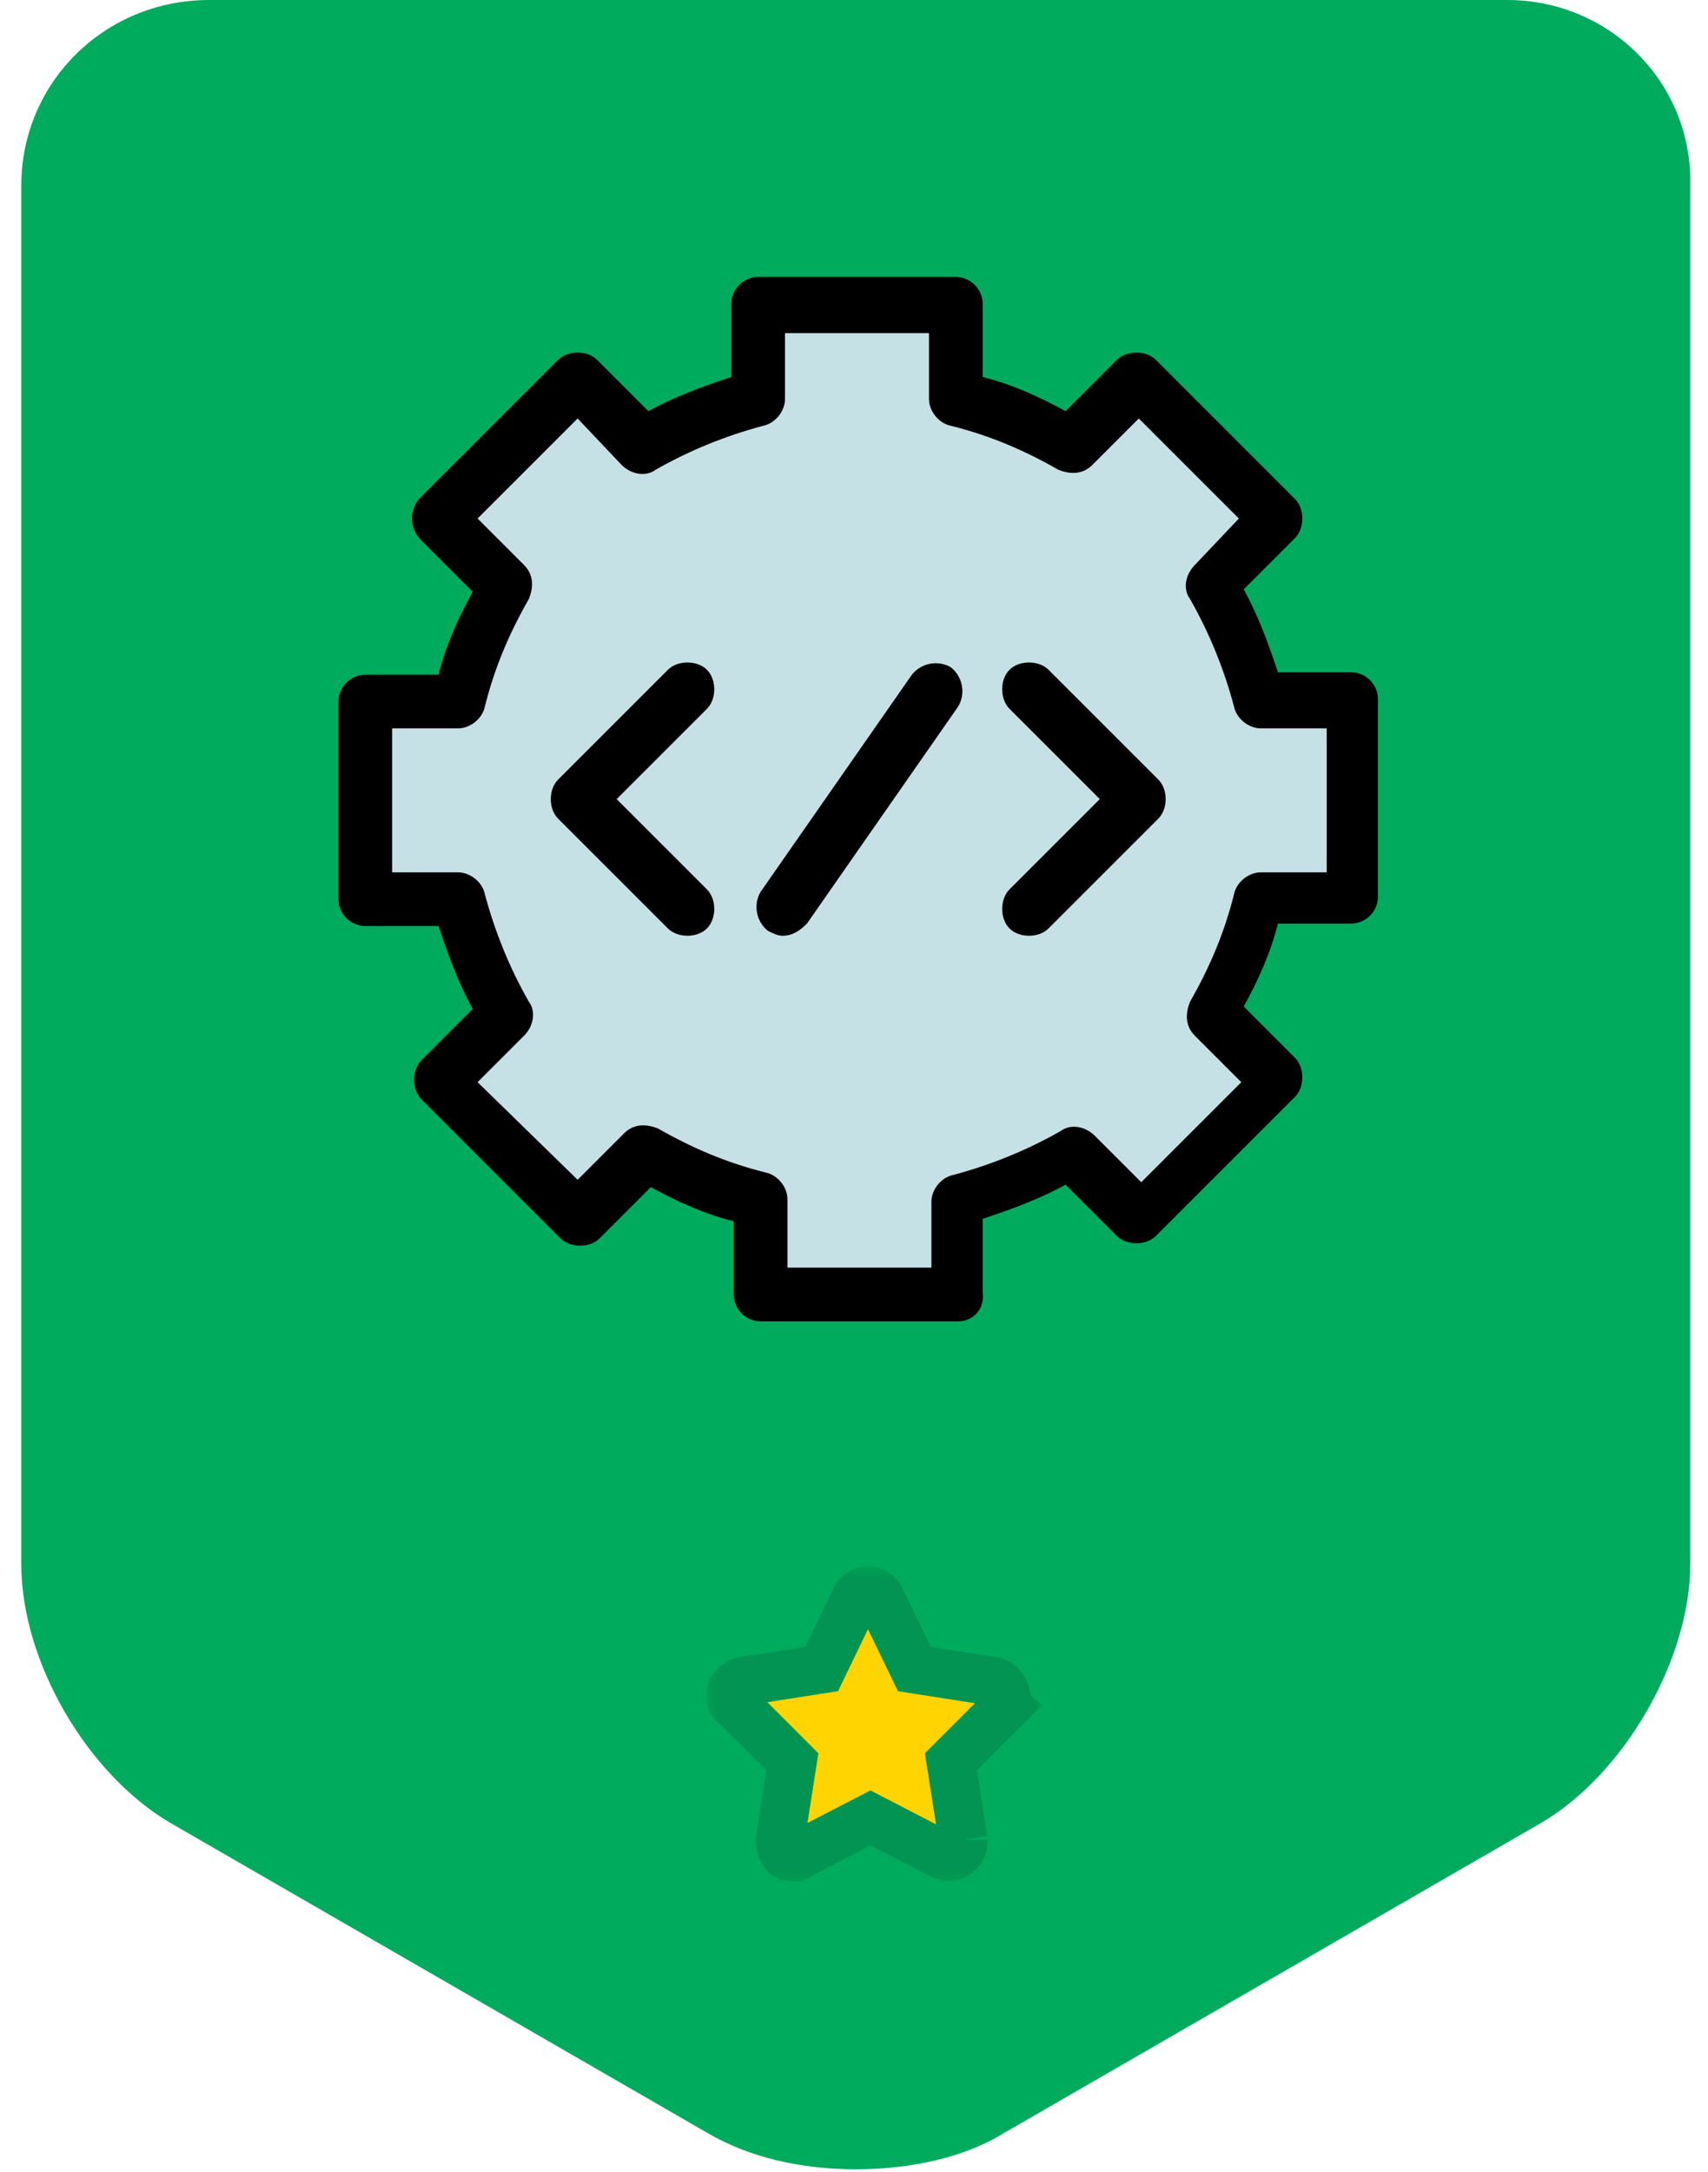
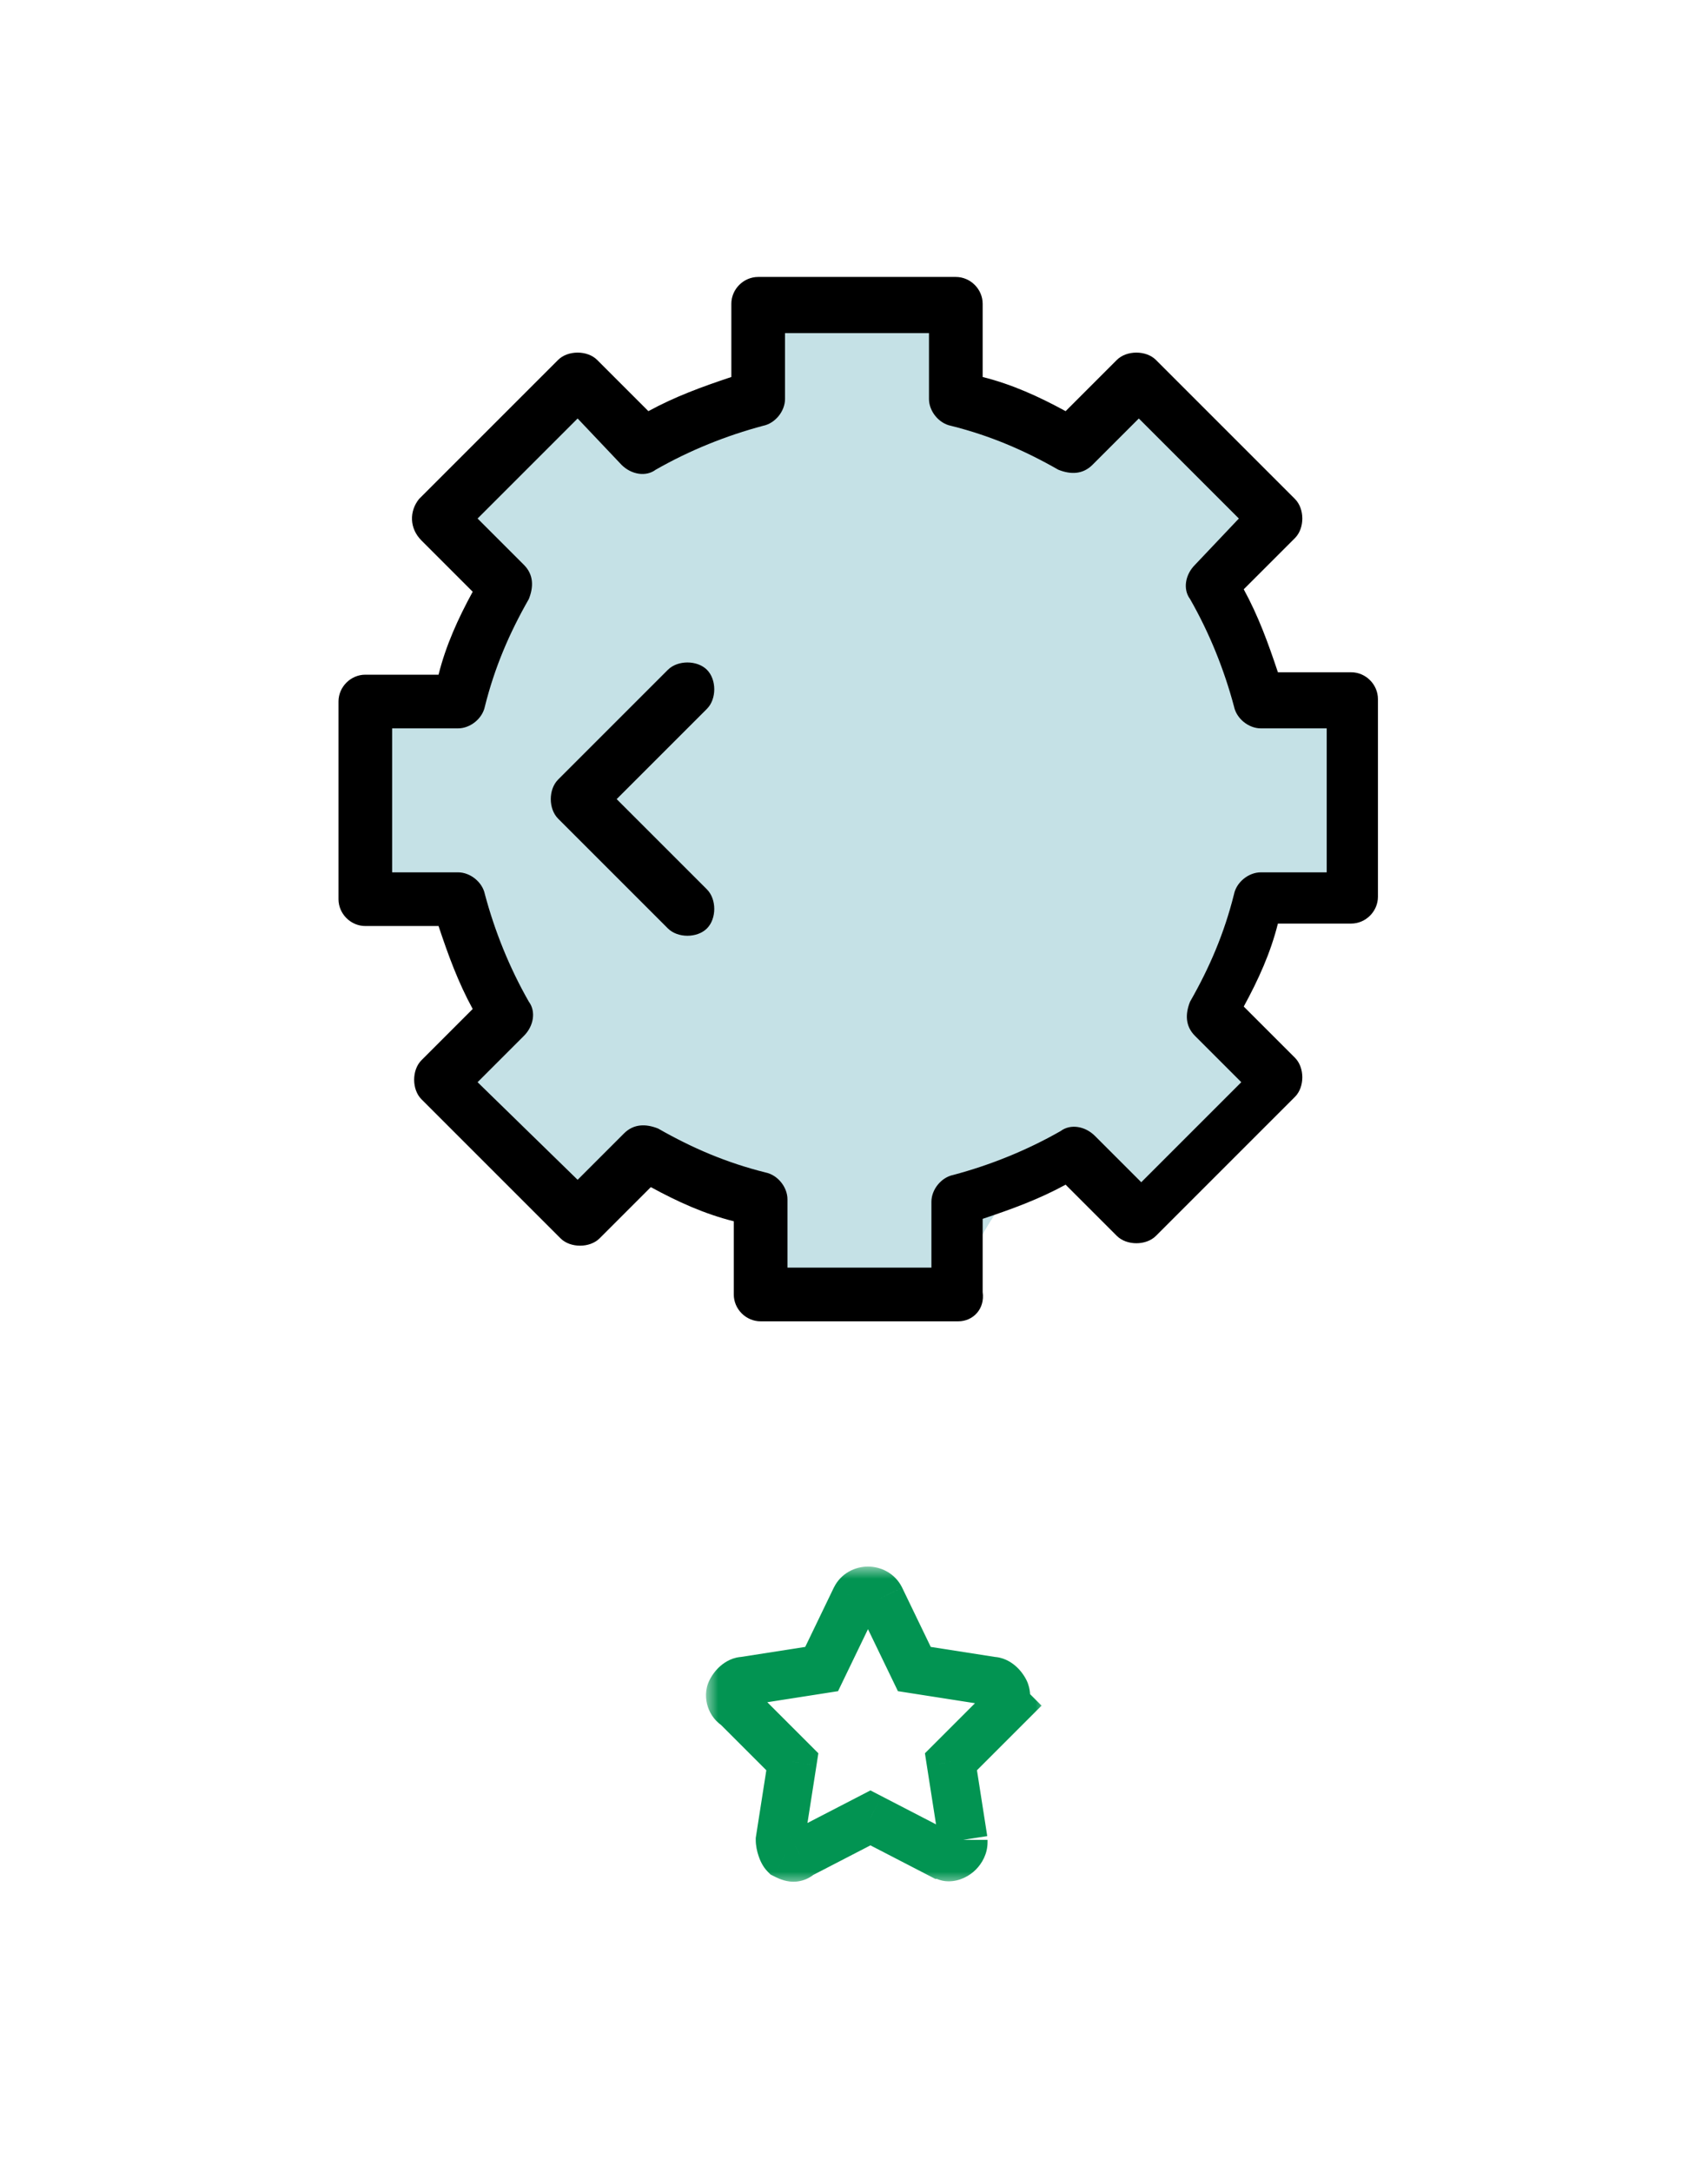
<svg xmlns="http://www.w3.org/2000/svg" width="70" height="89" viewBox="0 0 70 89" fill="none">
-   <path d="M61.773 0H8.573C4.273 0 0.873 3.4 0.873 7.6V64.1C0.873 68.1 3.573 72.7 6.973 74.7L28.973 87.4C30.673 88.4 32.773 88.9 35.073 88.9C37.373 88.9 39.573 88.4 41.173 87.4L63.173 74.7C66.573 72.7 69.273 68 69.273 64.1V7.6C69.373 3.4 65.973 0 61.773 0Z" fill="#00AB5E" />
  <mask id="path-2-outside-1_1893_11745" maskUnits="userSpaceOnUse" x="28.934" y="64.2" width="14" height="13" fill="black">
    <rect fill="white" x="28.934" y="64.2" width="14" height="13" />
    <path d="M41.173 69.3C41.073 69.1 40.873 68.9 40.673 68.9L37.473 68.4L36.073 65.5C35.973 65.3 35.773 65.2 35.573 65.2C35.373 65.2 35.173 65.3 35.073 65.5L33.673 68.4L30.473 68.9C30.273 68.9 30.073 69.1 29.973 69.3C29.873 69.5 29.973 69.8 30.173 69.9L32.473 72.2L31.973 75.4C31.973 75.6 32.073 75.9 32.173 76C32.373 76.1 32.573 76.2 32.773 76L35.673 74.5L38.573 76C38.673 76 38.773 76.1 38.873 76.1C39.173 76.1 39.473 75.8 39.473 75.5C39.473 75.4 39.473 75.4 39.473 75.4L38.973 72.2L41.273 69.9C41.173 69.8 41.273 69.5 41.173 69.3Z" />
  </mask>
-   <path d="M41.173 69.3C41.073 69.1 40.873 68.9 40.673 68.9L37.473 68.4L36.073 65.5C35.973 65.3 35.773 65.2 35.573 65.2C35.373 65.2 35.173 65.3 35.073 65.5L33.673 68.4L30.473 68.9C30.273 68.9 30.073 69.1 29.973 69.3C29.873 69.5 29.973 69.8 30.173 69.9L32.473 72.2L31.973 75.4C31.973 75.6 32.073 75.9 32.173 76C32.373 76.1 32.573 76.2 32.773 76L35.673 74.5L38.573 76C38.673 76 38.773 76.1 38.873 76.1C39.173 76.1 39.473 75.8 39.473 75.5C39.473 75.4 39.473 75.4 39.473 75.4L38.973 72.2L41.273 69.9C41.173 69.8 41.273 69.5 41.173 69.3Z" fill="#FFD400" />
  <path d="M40.673 68.9L40.519 69.888L40.595 69.9H40.673V68.9ZM37.473 68.4L36.572 68.835L36.8 69.307L37.319 69.388L37.473 68.4ZM36.073 65.5L36.974 65.065L36.968 65.053L36.073 65.5ZM35.073 65.5L34.179 65.053L34.172 65.065L35.073 65.5ZM33.673 68.4L33.827 69.388L34.346 69.307L34.574 68.835L33.673 68.4ZM30.473 68.9V69.9H30.551L30.627 69.888L30.473 68.9ZM30.173 69.9L30.88 69.193L30.765 69.078L30.62 69.006L30.173 69.9ZM32.473 72.2L33.461 72.355L33.539 71.852L33.18 71.493L32.473 72.2ZM31.973 75.4L30.985 75.246L30.973 75.323V75.4H31.973ZM32.173 76L31.466 76.707L31.581 76.822L31.726 76.895L32.173 76ZM32.773 76L32.314 75.112L32.176 75.183L32.066 75.293L32.773 76ZM35.673 74.5L36.133 73.612L35.673 73.374L35.214 73.612L35.673 74.5ZM38.573 76L38.114 76.888L38.33 77H38.573V76ZM39.473 75.4L38.485 75.555L40.473 75.4H39.473ZM38.973 72.2L38.266 71.493L37.907 71.852L37.985 72.355L38.973 72.2ZM41.273 69.9L41.98 70.607L42.687 69.9L41.98 69.193L41.273 69.9ZM42.068 68.853C41.963 68.645 41.809 68.435 41.611 68.266C41.425 68.106 41.102 67.9 40.673 67.9V69.9C40.555 69.9 40.465 69.871 40.41 69.846C40.356 69.822 40.323 69.796 40.31 69.784C40.287 69.765 40.283 69.756 40.279 69.747L42.068 68.853ZM40.827 67.912L37.627 67.412L37.319 69.388L40.519 69.888L40.827 67.912ZM38.374 67.966L36.974 65.066L35.172 65.935L36.572 68.835L38.374 67.966ZM36.968 65.053C36.675 64.467 36.096 64.2 35.573 64.2V66.2C35.45 66.2 35.272 66.133 35.179 65.947L36.968 65.053ZM35.573 64.2C35.05 64.2 34.471 64.467 34.179 65.053L35.968 65.947C35.875 66.133 35.696 66.2 35.573 66.2V64.2ZM34.172 65.065L32.773 67.966L34.574 68.835L35.974 65.935L34.172 65.065ZM33.519 67.412L30.319 67.912L30.627 69.888L33.827 69.388L33.519 67.412ZM30.473 67.9C30.044 67.9 29.721 68.106 29.535 68.266C29.337 68.435 29.183 68.645 29.079 68.853L30.867 69.747C30.863 69.756 30.859 69.765 30.836 69.784C30.823 69.796 30.791 69.822 30.736 69.846C30.681 69.871 30.591 69.9 30.473 69.9V67.9ZM29.079 68.853C28.883 69.244 28.912 69.653 29.012 69.954C29.112 70.255 29.335 70.599 29.726 70.795L30.62 69.006C30.811 69.101 30.884 69.246 30.909 69.322C30.934 69.397 30.963 69.556 30.867 69.747L29.079 68.853ZM29.466 70.607L31.766 72.907L33.18 71.493L30.88 69.193L29.466 70.607ZM31.485 72.046L30.985 75.246L32.961 75.555L33.461 72.355L31.485 72.046ZM30.973 75.4C30.973 75.64 31.027 75.876 31.087 76.054C31.135 76.199 31.244 76.486 31.466 76.707L32.88 75.293C32.924 75.337 32.951 75.374 32.964 75.393C32.978 75.414 32.985 75.428 32.988 75.433C32.993 75.442 32.99 75.438 32.984 75.421C32.979 75.406 32.975 75.39 32.973 75.378C32.97 75.364 32.973 75.372 32.973 75.4H30.973ZM31.726 76.895C31.786 76.925 32.046 77.067 32.349 77.105C32.756 77.156 33.163 77.025 33.48 76.707L32.066 75.293C32.106 75.253 32.183 75.192 32.298 75.153C32.414 75.113 32.521 75.111 32.597 75.12C32.665 75.129 32.705 75.146 32.699 75.144C32.692 75.141 32.677 75.134 32.62 75.106L31.726 76.895ZM33.233 76.888L36.133 75.388L35.214 73.612L32.314 75.112L33.233 76.888ZM35.214 75.388L38.114 76.888L39.032 75.112L36.133 73.612L35.214 75.388ZM38.573 77C38.434 77 38.334 76.966 38.297 76.952C38.264 76.94 38.241 76.927 38.276 76.945C38.291 76.952 38.364 76.99 38.447 77.021C38.534 77.054 38.684 77.1 38.873 77.1V75.1C39.012 75.1 39.112 75.134 39.149 75.148C39.182 75.161 39.205 75.173 39.17 75.156C39.155 75.148 39.082 75.111 38.999 75.079C38.912 75.047 38.762 75 38.573 75V77ZM38.873 77.1C39.348 77.1 39.74 76.873 39.993 76.62C40.245 76.367 40.473 75.975 40.473 75.5H38.473C38.473 75.325 38.551 75.233 38.578 75.206C38.606 75.178 38.698 75.1 38.873 75.1V77.1ZM40.473 75.5C40.473 75.5 40.473 75.5 40.473 75.5C40.473 75.499 40.473 75.499 40.473 75.499C40.473 75.499 40.473 75.499 40.473 75.499C40.473 75.498 40.473 75.498 40.473 75.498C40.473 75.498 40.473 75.498 40.473 75.497C40.473 75.497 40.473 75.497 40.473 75.497C40.473 75.496 40.473 75.496 40.473 75.496C40.473 75.496 40.473 75.496 40.473 75.496C40.473 75.495 40.473 75.495 40.473 75.495C40.473 75.495 40.473 75.495 40.473 75.495C40.473 75.494 40.473 75.494 40.473 75.494C40.473 75.494 40.473 75.493 40.473 75.493C40.473 75.493 40.473 75.493 40.473 75.493C40.473 75.493 40.473 75.492 40.473 75.492C40.473 75.492 40.473 75.492 40.473 75.492C40.473 75.492 40.473 75.491 40.473 75.491C40.473 75.491 40.473 75.491 40.473 75.491C40.473 75.49 40.473 75.49 40.473 75.49C40.473 75.49 40.473 75.49 40.473 75.49C40.473 75.489 40.473 75.489 40.473 75.489C40.473 75.489 40.473 75.489 40.473 75.488C40.473 75.488 40.473 75.488 40.473 75.488C40.473 75.488 40.473 75.487 40.473 75.487C40.473 75.487 40.473 75.487 40.473 75.487C40.473 75.487 40.473 75.486 40.473 75.486C40.473 75.486 40.473 75.486 40.473 75.486C40.473 75.486 40.473 75.485 40.473 75.485C40.473 75.485 40.473 75.485 40.473 75.485C40.473 75.484 40.473 75.484 40.473 75.484C40.473 75.484 40.473 75.484 40.473 75.484C40.473 75.484 40.473 75.483 40.473 75.483C40.473 75.483 40.473 75.483 40.473 75.483C40.473 75.482 40.473 75.482 40.473 75.482C40.473 75.482 40.473 75.482 40.473 75.482C40.473 75.481 40.473 75.481 40.473 75.481C40.473 75.481 40.473 75.481 40.473 75.481C40.473 75.48 40.473 75.48 40.473 75.48C40.473 75.48 40.473 75.48 40.473 75.48C40.473 75.479 40.473 75.479 40.473 75.479C40.473 75.479 40.473 75.479 40.473 75.478C40.473 75.478 40.473 75.478 40.473 75.478C40.473 75.478 40.473 75.478 40.473 75.478C40.473 75.477 40.473 75.477 40.473 75.477C40.473 75.477 40.473 75.477 40.473 75.477C40.473 75.476 40.473 75.476 40.473 75.476C40.473 75.476 40.473 75.476 40.473 75.476C40.473 75.475 40.473 75.475 40.473 75.475C40.473 75.475 40.473 75.475 40.473 75.475C40.473 75.475 40.473 75.474 40.473 75.474C40.473 75.474 40.473 75.474 40.473 75.474C40.473 75.474 40.473 75.473 40.473 75.473C40.473 75.473 40.473 75.473 40.473 75.473C40.473 75.473 40.473 75.472 40.473 75.472C40.473 75.472 40.473 75.472 40.473 75.472C40.473 75.472 40.473 75.472 40.473 75.471C40.473 75.471 40.473 75.471 40.473 75.471C40.473 75.471 40.473 75.471 40.473 75.47C40.473 75.47 40.473 75.47 40.473 75.47C40.473 75.47 40.473 75.47 40.473 75.469C40.473 75.469 40.473 75.469 40.473 75.469C40.473 75.469 40.473 75.469 40.473 75.469C40.473 75.468 40.473 75.468 40.473 75.468C40.473 75.468 40.473 75.468 40.473 75.468C40.473 75.468 40.473 75.467 40.473 75.467C40.473 75.467 40.473 75.467 40.473 75.467C40.473 75.467 40.473 75.466 40.473 75.466C40.473 75.466 40.473 75.466 40.473 75.466C40.473 75.466 40.473 75.466 40.473 75.465C40.473 75.465 40.473 75.465 40.473 75.465C40.473 75.465 40.473 75.465 40.473 75.465C40.473 75.464 40.473 75.464 40.473 75.464C40.473 75.464 40.473 75.464 40.473 75.464C40.473 75.463 40.473 75.463 40.473 75.463C40.473 75.463 40.473 75.463 40.473 75.463C40.473 75.463 40.473 75.463 40.473 75.462C40.473 75.462 40.473 75.462 40.473 75.462C40.473 75.462 40.473 75.462 40.473 75.462C40.473 75.461 40.473 75.461 40.473 75.461C40.473 75.461 40.473 75.461 40.473 75.461C40.473 75.46 40.473 75.46 40.473 75.46C40.473 75.46 40.473 75.46 40.473 75.46C40.473 75.46 40.473 75.46 40.473 75.459C40.473 75.459 40.473 75.459 40.473 75.459C40.473 75.459 40.473 75.459 40.473 75.459C40.473 75.459 40.473 75.458 40.473 75.458C40.473 75.458 40.473 75.458 40.473 75.458C40.473 75.458 40.473 75.457 40.473 75.457C40.473 75.457 40.473 75.457 40.473 75.457C40.473 75.457 40.473 75.457 40.473 75.457C40.473 75.457 40.473 75.456 40.473 75.456C40.473 75.456 40.473 75.456 40.473 75.456C40.473 75.456 40.473 75.456 40.473 75.455C40.473 75.455 40.473 75.455 40.473 75.455C40.473 75.455 40.473 75.455 40.473 75.455C40.473 75.454 40.473 75.454 40.473 75.454C40.473 75.454 40.473 75.454 40.473 75.454C40.473 75.454 40.473 75.454 40.473 75.454C40.473 75.453 40.473 75.453 40.473 75.453C40.473 75.453 40.473 75.453 40.473 75.453C40.473 75.453 40.473 75.452 40.473 75.452C40.473 75.452 40.473 75.452 40.473 75.452C40.473 75.452 40.473 75.452 40.473 75.451C40.473 75.451 40.473 75.451 40.473 75.451C40.473 75.451 40.473 75.451 40.473 75.451C40.473 75.451 40.473 75.451 40.473 75.45C40.473 75.45 40.473 75.45 40.473 75.45C40.473 75.45 40.473 75.45 40.473 75.45C40.473 75.45 40.473 75.449 40.473 75.449C40.473 75.449 40.473 75.449 40.473 75.449C40.473 75.449 40.473 75.449 40.473 75.449C40.473 75.448 40.473 75.448 40.473 75.448C40.473 75.448 40.473 75.448 40.473 75.448C40.473 75.448 40.473 75.448 40.473 75.448C40.473 75.447 40.473 75.447 40.473 75.447C40.473 75.447 40.473 75.447 40.473 75.447C40.473 75.447 40.473 75.447 40.473 75.447C40.473 75.446 40.473 75.446 40.473 75.446C40.473 75.446 40.473 75.446 40.473 75.446C40.473 75.446 40.473 75.445 40.473 75.445C40.473 75.445 40.473 75.445 40.473 75.445C40.473 75.445 40.473 75.445 40.473 75.445C40.473 75.445 40.473 75.445 40.473 75.444C40.473 75.444 40.473 75.444 40.473 75.444C40.473 75.444 40.473 75.444 40.473 75.444C40.473 75.444 40.473 75.444 40.473 75.443C40.473 75.443 40.473 75.443 40.473 75.443C40.473 75.443 40.473 75.443 40.473 75.443C40.473 75.443 40.473 75.442 40.473 75.442C40.473 75.442 40.473 75.442 40.473 75.442C40.473 75.442 40.473 75.442 40.473 75.442C40.473 75.442 40.473 75.442 40.473 75.441C40.473 75.441 40.473 75.441 40.473 75.441C40.473 75.441 40.473 75.441 40.473 75.441C40.473 75.441 40.473 75.441 40.473 75.44C40.473 75.44 40.473 75.44 40.473 75.44C40.473 75.44 40.473 75.44 40.473 75.44C40.473 75.44 40.473 75.44 40.473 75.439C40.473 75.439 40.473 75.439 40.473 75.439C40.473 75.439 40.473 75.439 40.473 75.439C40.473 75.439 40.473 75.439 40.473 75.439C40.473 75.438 40.473 75.438 40.473 75.438C40.473 75.438 40.473 75.438 40.473 75.438C40.473 75.438 40.473 75.438 40.473 75.438C40.473 75.438 40.473 75.437 40.473 75.437C40.473 75.437 40.473 75.437 40.473 75.437C40.473 75.437 40.473 75.437 40.473 75.437C40.473 75.437 40.473 75.436 40.473 75.436C40.473 75.436 40.473 75.436 40.473 75.436C40.473 75.436 40.473 75.436 40.473 75.436C40.473 75.436 40.473 75.436 40.473 75.436C40.473 75.435 40.473 75.435 40.473 75.435C40.473 75.435 40.473 75.435 40.473 75.435C40.473 75.435 40.473 75.435 40.473 75.435C40.473 75.435 40.473 75.434 40.473 75.434C40.473 75.434 40.473 75.434 40.473 75.434C40.473 75.434 40.473 75.434 40.473 75.434C40.473 75.434 40.473 75.434 40.473 75.433C40.473 75.433 40.473 75.433 40.473 75.433C40.473 75.433 40.473 75.433 40.473 75.433C40.473 75.433 40.473 75.433 40.473 75.433C40.473 75.433 40.473 75.433 40.473 75.432C40.473 75.432 40.473 75.432 40.473 75.432C40.473 75.432 40.473 75.432 40.473 75.432C40.473 75.432 40.473 75.432 40.473 75.432C40.473 75.431 40.473 75.431 40.473 75.431C40.473 75.431 40.473 75.431 40.473 75.431C40.473 75.431 40.473 75.431 40.473 75.431C40.473 75.431 40.473 75.431 40.473 75.43C40.473 75.43 40.473 75.43 40.473 75.43C40.473 75.43 40.473 75.43 40.473 75.43C40.473 75.43 40.473 75.43 40.473 75.43C40.473 75.43 40.473 75.43 40.473 75.43C40.473 75.429 40.473 75.429 40.473 75.429C40.473 75.429 40.473 75.429 40.473 75.429C40.473 75.429 40.473 75.429 40.473 75.429C40.473 75.429 40.473 75.428 40.473 75.428C40.473 75.428 40.473 75.428 40.473 75.428C40.473 75.428 40.473 75.428 40.473 75.428C40.473 75.428 40.473 75.428 40.473 75.428C40.473 75.428 40.473 75.427 40.473 75.427C40.473 75.427 40.473 75.427 40.473 75.427C40.473 75.427 40.473 75.427 40.473 75.427C40.473 75.427 40.473 75.427 40.473 75.427C40.473 75.427 40.473 75.427 40.473 75.427C40.473 75.426 40.473 75.426 40.473 75.426C40.473 75.426 40.473 75.426 40.473 75.426C40.473 75.426 40.473 75.426 40.473 75.426C40.473 75.426 40.473 75.426 40.473 75.425C40.473 75.425 40.473 75.425 40.473 75.425C40.473 75.425 40.473 75.425 40.473 75.425C40.473 75.425 40.473 75.425 40.473 75.425C40.473 75.425 40.473 75.425 40.473 75.425C40.473 75.424 40.473 75.424 40.473 75.424C40.473 75.424 40.473 75.424 40.473 75.424C40.473 75.424 40.473 75.424 40.473 75.424C40.473 75.424 40.473 75.424 40.473 75.424C40.473 75.424 40.473 75.424 40.473 75.424C40.473 75.423 40.473 75.423 40.473 75.423C40.473 75.423 40.473 75.423 40.473 75.423C40.473 75.423 40.473 75.423 40.473 75.423C40.473 75.423 40.473 75.423 40.473 75.423C40.473 75.422 40.473 75.422 40.473 75.422C40.473 75.422 40.473 75.422 40.473 75.422C40.473 75.422 40.473 75.422 40.473 75.422C40.473 75.422 40.473 75.422 40.473 75.422C40.473 75.422 40.473 75.422 40.473 75.421C40.473 75.421 40.473 75.421 40.473 75.421C40.473 75.421 40.473 75.421 40.473 75.421C40.473 75.421 40.473 75.421 40.473 75.421C40.473 75.421 40.473 75.421 40.473 75.421C40.473 75.421 40.473 75.421 40.473 75.421C40.473 75.421 40.473 75.42 40.473 75.42C40.473 75.42 40.473 75.42 40.473 75.42C40.473 75.42 40.473 75.42 40.473 75.42C40.473 75.42 40.473 75.42 40.473 75.42C40.473 75.42 40.473 75.42 40.473 75.419C40.473 75.419 40.473 75.419 40.473 75.419C40.473 75.419 40.473 75.419 40.473 75.419C40.473 75.419 40.473 75.419 40.473 75.419C40.473 75.419 40.473 75.419 40.473 75.419C40.473 75.419 40.473 75.419 40.473 75.419C40.473 75.418 40.473 75.418 40.473 75.418C40.473 75.418 40.473 75.418 40.473 75.418C40.473 75.418 40.473 75.418 40.473 75.418C40.473 75.418 40.473 75.418 40.473 75.418C40.473 75.418 40.473 75.418 40.473 75.418C40.473 75.418 40.473 75.418 40.473 75.417C40.473 75.417 40.473 75.417 40.473 75.417C40.473 75.417 40.473 75.417 40.473 75.417C40.473 75.417 40.473 75.417 40.473 75.417C40.473 75.417 40.473 75.417 40.473 75.417C40.473 75.417 40.473 75.417 40.473 75.417C40.473 75.416 40.473 75.416 40.473 75.416C40.473 75.416 40.473 75.416 40.473 75.416C40.473 75.416 40.473 75.416 40.473 75.416C40.473 75.416 40.473 75.416 40.473 75.416C40.473 75.416 40.473 75.416 40.473 75.416C40.473 75.416 40.473 75.416 40.473 75.415C40.473 75.415 40.473 75.415 40.473 75.415C40.473 75.415 40.473 75.415 40.473 75.415C40.473 75.415 40.473 75.415 40.473 75.415C40.473 75.415 40.473 75.415 40.473 75.415C40.473 75.415 40.473 75.415 40.473 75.415C40.473 75.415 40.473 75.415 40.473 75.415C40.473 75.415 40.473 75.414 40.473 75.414C40.473 75.414 40.473 75.414 40.473 75.414C40.473 75.414 40.473 75.414 40.473 75.414C40.473 75.414 40.473 75.414 40.473 75.414C40.473 75.414 40.473 75.414 40.473 75.414C40.473 75.414 40.473 75.414 40.473 75.414C40.473 75.413 40.473 75.413 40.473 75.413C40.473 75.413 40.473 75.413 40.473 75.413C40.473 75.413 40.473 75.413 40.473 75.413C40.473 75.413 40.473 75.413 40.473 75.413C40.473 75.413 40.473 75.413 40.473 75.413C40.473 75.413 40.473 75.413 40.473 75.413C40.473 75.413 40.473 75.413 40.473 75.413C40.473 75.412 40.473 75.412 40.473 75.412C40.473 75.412 40.473 75.412 40.473 75.412C40.473 75.412 40.473 75.412 40.473 75.412C40.473 75.412 40.473 75.412 40.473 75.412C40.473 75.412 40.473 75.412 40.473 75.412C40.473 75.412 40.473 75.412 40.473 75.412C40.473 75.412 40.473 75.412 40.473 75.412C40.473 75.412 40.473 75.412 40.473 75.411C40.473 75.411 40.473 75.411 40.473 75.411C40.473 75.411 40.473 75.411 40.473 75.411C40.473 75.411 40.473 75.411 40.473 75.411C40.473 75.411 40.473 75.411 40.473 75.411C40.473 75.411 40.473 75.411 40.473 75.411C40.473 75.411 40.473 75.411 40.473 75.411C40.473 75.411 40.473 75.41 40.473 75.41C40.473 75.41 40.473 75.41 40.473 75.41C40.473 75.41 40.473 75.41 40.473 75.41C40.473 75.41 40.473 75.41 40.473 75.41C40.473 75.41 40.473 75.41 40.473 75.41C40.473 75.41 40.473 75.41 40.473 75.41C40.473 75.41 40.473 75.41 40.473 75.41C40.473 75.41 40.473 75.41 40.473 75.41C40.473 75.41 40.473 75.409 40.473 75.409C40.473 75.409 40.473 75.409 40.473 75.409C40.473 75.409 40.473 75.409 40.473 75.409C40.473 75.409 40.473 75.409 40.473 75.409C40.473 75.409 40.473 75.409 40.473 75.409C40.473 75.409 40.473 75.409 40.473 75.409C40.473 75.409 40.473 75.409 40.473 75.409C40.473 75.409 40.473 75.409 40.473 75.409C40.473 75.409 40.473 75.409 40.473 75.409C40.473 75.409 40.473 75.409 40.473 75.409C40.473 75.408 40.473 75.408 40.473 75.408C40.473 75.408 40.473 75.408 40.473 75.408C40.473 75.408 40.473 75.408 40.473 75.408C40.473 75.408 40.473 75.408 40.473 75.408C40.473 75.408 40.473 75.408 40.473 75.408C40.473 75.408 40.473 75.408 40.473 75.408C40.473 75.408 40.473 75.408 40.473 75.408C40.473 75.408 40.473 75.408 40.473 75.408C40.473 75.408 40.473 75.407 40.473 75.407C40.473 75.407 40.473 75.407 40.473 75.407C40.473 75.407 40.473 75.407 40.473 75.407C40.473 75.407 40.473 75.407 40.473 75.407C40.473 75.407 40.473 75.407 40.473 75.407C40.473 75.407 40.473 75.407 40.473 75.407C40.473 75.407 40.473 75.407 40.473 75.407C40.473 75.407 40.473 75.407 40.473 75.407C40.473 75.407 40.473 75.407 40.473 75.407C40.473 75.407 40.473 75.407 40.473 75.407C40.473 75.407 40.473 75.407 40.473 75.406C40.473 75.406 40.473 75.406 40.473 75.406C40.473 75.406 40.473 75.406 40.473 75.406C40.473 75.406 40.473 75.406 40.473 75.406C40.473 75.406 40.473 75.406 40.473 75.406C40.473 75.406 40.473 75.406 40.473 75.406C40.473 75.406 40.473 75.406 40.473 75.406C40.473 75.406 40.473 75.406 40.473 75.406C40.473 75.406 40.473 75.406 40.473 75.406C40.473 75.406 40.473 75.406 40.473 75.406C40.473 75.406 40.473 75.406 40.473 75.406C40.473 75.406 40.473 75.406 40.473 75.406C40.473 75.406 40.473 75.406 40.473 75.406C40.473 75.405 40.473 75.405 40.473 75.405C40.473 75.405 40.473 75.405 40.473 75.405C40.473 75.405 40.473 75.405 40.473 75.405C40.473 75.405 40.473 75.405 40.473 75.405C40.473 75.405 40.473 75.405 40.473 75.405C40.473 75.405 40.473 75.405 40.473 75.405C40.473 75.405 40.473 75.405 40.473 75.405C40.473 75.405 40.473 75.405 40.473 75.405C40.473 75.405 40.473 75.405 40.473 75.405C40.473 75.405 40.473 75.405 40.473 75.405C40.473 75.405 40.473 75.405 40.473 75.405C40.473 75.405 40.473 75.405 40.473 75.404C40.473 75.404 40.473 75.404 40.473 75.404C40.473 75.404 40.473 75.404 40.473 75.404C40.473 75.404 40.473 75.404 40.473 75.404C40.473 75.404 40.473 75.404 40.473 75.404C40.473 75.404 40.473 75.404 40.473 75.404C40.473 75.404 40.473 75.404 40.473 75.404C40.473 75.404 40.473 75.404 40.473 75.404C40.473 75.404 40.473 75.404 40.473 75.404C40.473 75.404 40.473 75.404 40.473 75.404C40.473 75.404 40.473 75.404 40.473 75.404C40.473 75.404 40.473 75.404 40.473 75.404C40.473 75.404 40.473 75.404 40.473 75.404C40.473 75.404 40.473 75.404 40.473 75.404C40.473 75.404 40.473 75.404 40.473 75.404C40.473 75.404 40.473 75.404 40.473 75.403C40.473 75.403 40.473 75.403 40.473 75.403C40.473 75.403 40.473 75.403 40.473 75.403C40.473 75.403 40.473 75.403 40.473 75.403C40.473 75.403 40.473 75.403 40.473 75.403C40.473 75.403 40.473 75.403 40.473 75.403C40.473 75.403 40.473 75.403 40.473 75.403C40.473 75.403 40.473 75.403 40.473 75.403C40.473 75.403 40.473 75.403 40.473 75.403C40.473 75.403 40.473 75.403 40.473 75.403C40.473 75.403 40.473 75.403 40.473 75.403C40.473 75.403 40.473 75.403 40.473 75.403C40.473 75.403 40.473 75.403 40.473 75.403C40.473 75.403 40.473 75.403 40.473 75.403C40.473 75.403 40.473 75.403 40.473 75.403C40.473 75.403 40.473 75.403 40.473 75.403C40.473 75.403 40.473 75.403 40.473 75.403C40.473 75.403 40.473 75.403 40.473 75.403C40.473 75.403 40.473 75.403 40.473 75.403C40.473 75.403 40.473 75.403 40.473 75.403C40.473 75.403 40.473 75.403 40.473 75.403C40.473 75.403 40.473 75.402 40.473 75.402C40.473 75.402 40.473 75.402 40.473 75.402C40.473 75.402 40.473 75.402 40.473 75.402C40.473 75.402 40.473 75.402 40.473 75.402C40.473 75.402 40.473 75.402 40.473 75.402C40.473 75.402 40.473 75.402 40.473 75.402C40.473 75.402 40.473 75.402 40.473 75.402C40.473 75.402 40.473 75.402 40.473 75.402C40.473 75.402 40.473 75.402 40.473 75.402C40.473 75.402 40.473 75.402 40.473 75.402C40.473 75.402 40.473 75.402 40.473 75.402C40.473 75.402 40.473 75.402 40.473 75.402C40.473 75.402 40.473 75.402 40.473 75.402C40.473 75.402 40.473 75.402 40.473 75.402C40.473 75.402 40.473 75.402 40.473 75.402C40.473 75.402 40.473 75.402 40.473 75.402C40.473 75.402 40.473 75.402 40.473 75.402C40.473 75.402 40.473 75.402 40.473 75.402C40.473 75.402 40.473 75.402 40.473 75.402C40.473 75.402 40.473 75.402 40.473 75.402C40.473 75.402 40.473 75.402 40.473 75.402C40.473 75.402 40.473 75.402 40.473 75.402C40.473 75.402 40.473 75.402 40.473 75.402C40.473 75.401 40.473 75.401 40.473 75.401C40.473 75.401 40.473 75.401 40.473 75.401C40.473 75.401 40.473 75.401 40.473 75.401C40.473 75.401 40.473 75.401 40.473 75.401C40.473 75.401 40.473 75.401 40.473 75.401C40.473 75.401 40.473 75.401 40.473 75.401C40.473 75.401 40.473 75.401 40.473 75.401C40.473 75.401 40.473 75.401 40.473 75.401C40.473 75.401 40.473 75.401 40.473 75.401C40.473 75.401 40.473 75.401 40.473 75.401C40.473 75.401 40.473 75.401 40.473 75.401C40.473 75.401 40.473 75.401 40.473 75.401C40.473 75.401 40.473 75.401 40.473 75.401C40.473 75.401 40.473 75.401 40.473 75.401C40.473 75.401 40.473 75.401 40.473 75.401C40.473 75.401 40.473 75.401 40.473 75.401C40.473 75.401 40.473 75.401 40.473 75.401C40.473 75.401 40.473 75.401 40.473 75.401C40.473 75.401 40.473 75.401 40.473 75.401C40.473 75.401 40.473 75.401 40.473 75.401C40.473 75.401 40.473 75.401 40.473 75.401C40.473 75.401 40.473 75.401 40.473 75.401C40.473 75.401 40.473 75.401 40.473 75.401C40.473 75.401 40.473 75.401 40.473 75.401C40.473 75.401 40.473 75.401 40.473 75.401C40.473 75.401 40.473 75.401 40.473 75.401C40.473 75.401 40.473 75.401 40.473 75.401C40.473 75.401 40.473 75.401 40.473 75.401C40.473 75.401 40.473 75.401 40.473 75.401C40.473 75.401 40.473 75.401 40.473 75.401C40.473 75.401 40.473 75.401 40.473 75.401C40.473 75.401 40.473 75.401 40.473 75.401C40.473 75.401 40.473 75.401 40.473 75.401C40.473 75.401 40.473 75.401 40.473 75.401C40.473 75.401 40.473 75.401 40.473 75.401C40.473 75.401 40.473 75.401 40.473 75.401C40.473 75.401 40.473 75.401 40.473 75.401C40.473 75.401 40.473 75.401 40.473 75.401C40.473 75.401 40.473 75.401 40.473 75.401C40.473 75.401 40.473 75.401 40.473 75.401C40.473 75.401 40.473 75.401 40.473 75.401C40.473 75.401 40.473 75.401 40.473 75.401C40.473 75.401 40.473 75.401 40.473 75.401C40.473 75.401 40.473 75.401 40.473 75.401C40.473 75.4 40.473 75.4 40.473 75.4C40.473 75.4 40.473 75.4 40.473 75.4C40.473 75.4 40.473 75.4 40.473 75.4C40.473 75.4 40.473 75.4 40.473 75.4C40.473 75.4 40.473 75.4 40.473 75.4C40.473 75.4 40.473 75.4 40.473 75.4C40.473 75.4 40.473 75.4 40.473 75.4C40.473 75.4 40.473 75.4 40.473 75.4C40.473 75.4 40.473 75.4 40.473 75.4C40.473 75.4 40.473 75.4 40.473 75.4C40.473 75.4 40.473 75.4 40.473 75.4C40.473 75.4 40.473 75.4 40.473 75.4C40.473 75.4 40.473 75.4 40.473 75.4C40.473 75.4 40.473 75.4 40.473 75.4C40.473 75.4 40.473 75.4 40.473 75.4C40.473 75.4 40.473 75.4 40.473 75.4C40.473 75.4 40.473 75.4 40.473 75.4C40.473 75.4 40.473 75.4 40.473 75.4C40.473 75.4 40.473 75.4 40.473 75.4C40.473 75.4 40.473 75.4 40.473 75.4C40.473 75.4 40.473 75.4 40.473 75.4C40.473 75.4 40.473 75.4 40.473 75.4C40.473 75.4 40.473 75.4 40.473 75.4C40.473 75.4 40.473 75.4 40.473 75.4C40.473 75.4 40.473 75.4 40.473 75.4C40.473 75.4 40.473 75.4 40.473 75.4C40.473 75.4 40.473 75.4 40.473 75.4C40.473 75.4 40.473 75.4 40.473 75.4C40.473 75.4 40.473 75.4 40.473 75.4C40.473 75.4 40.473 75.4 40.473 75.4C40.473 75.4 40.473 75.4 40.473 75.4C40.473 75.4 40.473 75.4 40.473 75.4C40.473 75.4 40.473 75.4 40.473 75.4C40.473 75.4 40.473 75.4 40.473 75.4C40.473 75.4 40.473 75.4 40.473 75.4C40.473 75.4 40.473 75.4 40.473 75.4C40.473 75.4 40.473 75.4 40.473 75.4C40.473 75.4 40.473 75.4 40.473 75.4C40.473 75.4 40.473 75.4 40.473 75.4C40.473 75.4 40.473 75.4 40.473 75.4C40.473 75.4 40.473 75.4 40.473 75.4C40.473 75.4 40.473 75.4 40.473 75.4C40.473 75.4 40.473 75.4 40.473 75.4C40.473 75.4 40.473 75.4 40.473 75.4C40.473 75.4 40.473 75.4 40.473 75.4C40.473 75.4 40.473 75.4 40.473 75.4C40.473 75.4 40.473 75.4 40.473 75.4C40.473 75.4 40.473 75.4 40.473 75.4C40.473 75.4 40.473 75.4 40.473 75.4C40.473 75.4 40.473 75.4 40.473 75.4C40.473 75.4 40.473 75.4 40.473 75.4V75.4C40.473 75.4 40.473 75.4 40.473 75.4V75.4C40.473 75.4 40.473 75.4 40.473 75.4C40.473 75.4 40.473 75.4 40.473 75.4C40.473 75.4 40.473 75.4 40.473 75.4C40.473 75.4 40.473 75.4 40.473 75.4C40.473 75.4 40.473 75.4 40.473 75.4C40.473 75.4 40.473 75.4 40.473 75.4V75.4C40.473 75.4 40.473 75.4 40.473 75.4V75.4V75.4C39.473 75.4 38.473 75.4 39.473 75.4C40.473 75.4 39.473 75.4 38.473 75.4V75.4V75.4C38.473 75.4 38.473 75.4 38.473 75.4V75.4C38.473 75.4 38.473 75.4 38.473 75.4C38.473 75.4 38.473 75.4 38.473 75.4C38.473 75.4 38.473 75.4 38.473 75.4C38.473 75.4 38.473 75.4 38.473 75.4C38.473 75.4 38.473 75.4 38.473 75.4C38.473 75.4 38.473 75.4 38.473 75.4V75.4C38.473 75.4 38.473 75.4 38.473 75.4V75.4C38.473 75.4 38.473 75.4 38.473 75.4C38.473 75.4 38.473 75.4 38.473 75.4C38.473 75.4 38.473 75.4 38.473 75.4C38.473 75.4 38.473 75.4 38.473 75.4C38.473 75.4 38.473 75.4 38.473 75.4C38.473 75.4 38.473 75.4 38.473 75.4C38.473 75.4 38.473 75.4 38.473 75.4C38.473 75.4 38.473 75.4 38.473 75.4C38.473 75.4 38.473 75.4 38.473 75.4C38.473 75.4 38.473 75.4 38.473 75.4C38.473 75.4 38.473 75.4 38.473 75.4C38.473 75.4 38.473 75.4 38.473 75.4C38.473 75.4 38.473 75.4 38.473 75.4C38.473 75.4 38.473 75.4 38.473 75.4C38.473 75.4 38.473 75.4 38.473 75.4C38.473 75.4 38.473 75.4 38.473 75.4C38.473 75.4 38.473 75.4 38.473 75.4C38.473 75.4 38.473 75.4 38.473 75.4C38.473 75.4 38.473 75.4 38.473 75.4C38.473 75.4 38.473 75.4 38.473 75.4C38.473 75.4 38.473 75.4 38.473 75.4C38.473 75.4 38.473 75.4 38.473 75.4C38.473 75.4 38.473 75.4 38.473 75.4C38.473 75.4 38.473 75.4 38.473 75.4C38.473 75.4 38.473 75.4 38.473 75.4C38.473 75.4 38.473 75.4 38.473 75.4C38.473 75.4 38.473 75.4 38.473 75.4C38.473 75.4 38.473 75.4 38.473 75.4C38.473 75.4 38.473 75.4 38.473 75.4C38.473 75.4 38.473 75.4 38.473 75.4C38.473 75.4 38.473 75.4 38.473 75.4C38.473 75.4 38.473 75.4 38.473 75.4C38.473 75.4 38.473 75.4 38.473 75.4C38.473 75.4 38.473 75.4 38.473 75.4C38.473 75.4 38.473 75.4 38.473 75.4C38.473 75.4 38.473 75.4 38.473 75.4C38.473 75.4 38.473 75.4 38.473 75.4C38.473 75.4 38.473 75.4 38.473 75.4C38.473 75.4 38.473 75.4 38.473 75.4C38.473 75.4 38.473 75.4 38.473 75.4C38.473 75.4 38.473 75.4 38.473 75.4C38.473 75.4 38.473 75.4 38.473 75.4C38.473 75.4 38.473 75.4 38.473 75.4C38.473 75.4 38.473 75.4 38.473 75.4C38.473 75.4 38.473 75.4 38.473 75.4C38.473 75.4 38.473 75.4 38.473 75.4C38.473 75.4 38.473 75.4 38.473 75.4C38.473 75.4 38.473 75.4 38.473 75.4C38.473 75.4 38.473 75.4 38.473 75.4C38.473 75.4 38.473 75.4 38.473 75.4C38.473 75.4 38.473 75.4 38.473 75.401C38.473 75.401 38.473 75.401 38.473 75.401C38.473 75.401 38.473 75.401 38.473 75.401C38.473 75.401 38.473 75.401 38.473 75.401C38.473 75.401 38.473 75.401 38.473 75.401C38.473 75.401 38.473 75.401 38.473 75.401C38.473 75.401 38.473 75.401 38.473 75.401C38.473 75.401 38.473 75.401 38.473 75.401C38.473 75.401 38.473 75.401 38.473 75.401C38.473 75.401 38.473 75.401 38.473 75.401C38.473 75.401 38.473 75.401 38.473 75.401C38.473 75.401 38.473 75.401 38.473 75.401C38.473 75.401 38.473 75.401 38.473 75.401C38.473 75.401 38.473 75.401 38.473 75.401C38.473 75.401 38.473 75.401 38.473 75.401C38.473 75.401 38.473 75.401 38.473 75.401C38.473 75.401 38.473 75.401 38.473 75.401C38.473 75.401 38.473 75.401 38.473 75.401C38.473 75.401 38.473 75.401 38.473 75.401C38.473 75.401 38.473 75.401 38.473 75.401C38.473 75.401 38.473 75.401 38.473 75.401C38.473 75.401 38.473 75.401 38.473 75.401C38.473 75.401 38.473 75.401 38.473 75.401C38.473 75.401 38.473 75.401 38.473 75.401C38.473 75.401 38.473 75.401 38.473 75.401C38.473 75.401 38.473 75.401 38.473 75.401C38.473 75.401 38.473 75.401 38.473 75.401C38.473 75.401 38.473 75.401 38.473 75.401C38.473 75.401 38.473 75.401 38.473 75.401C38.473 75.401 38.473 75.401 38.473 75.401C38.473 75.401 38.473 75.401 38.473 75.401C38.473 75.401 38.473 75.401 38.473 75.401C38.473 75.401 38.473 75.401 38.473 75.401C38.473 75.401 38.473 75.401 38.473 75.401C38.473 75.401 38.473 75.401 38.473 75.401C38.473 75.401 38.473 75.401 38.473 75.401C38.473 75.401 38.473 75.401 38.473 75.401C38.473 75.401 38.473 75.401 38.473 75.401C38.473 75.401 38.473 75.401 38.473 75.401C38.473 75.401 38.473 75.401 38.473 75.401C38.473 75.401 38.473 75.401 38.473 75.401C38.473 75.401 38.473 75.401 38.473 75.401C38.473 75.401 38.473 75.401 38.473 75.401C38.473 75.401 38.473 75.401 38.473 75.401C38.473 75.401 38.473 75.401 38.473 75.402C38.473 75.402 38.473 75.402 38.473 75.402C38.473 75.402 38.473 75.402 38.473 75.402C38.473 75.402 38.473 75.402 38.473 75.402C38.473 75.402 38.473 75.402 38.473 75.402C38.473 75.402 38.473 75.402 38.473 75.402C38.473 75.402 38.473 75.402 38.473 75.402C38.473 75.402 38.473 75.402 38.473 75.402C38.473 75.402 38.473 75.402 38.473 75.402C38.473 75.402 38.473 75.402 38.473 75.402C38.473 75.402 38.473 75.402 38.473 75.402C38.473 75.402 38.473 75.402 38.473 75.402C38.473 75.402 38.473 75.402 38.473 75.402C38.473 75.402 38.473 75.402 38.473 75.402C38.473 75.402 38.473 75.402 38.473 75.402C38.473 75.402 38.473 75.402 38.473 75.402C38.473 75.402 38.473 75.402 38.473 75.402C38.473 75.402 38.473 75.402 38.473 75.402C38.473 75.402 38.473 75.402 38.473 75.402C38.473 75.402 38.473 75.402 38.473 75.402C38.473 75.402 38.473 75.402 38.473 75.402C38.473 75.402 38.473 75.402 38.473 75.402C38.473 75.402 38.473 75.402 38.473 75.402C38.473 75.402 38.473 75.403 38.473 75.403C38.473 75.403 38.473 75.403 38.473 75.403C38.473 75.403 38.473 75.403 38.473 75.403C38.473 75.403 38.473 75.403 38.473 75.403C38.473 75.403 38.473 75.403 38.473 75.403C38.473 75.403 38.473 75.403 38.473 75.403C38.473 75.403 38.473 75.403 38.473 75.403C38.473 75.403 38.473 75.403 38.473 75.403C38.473 75.403 38.473 75.403 38.473 75.403C38.473 75.403 38.473 75.403 38.473 75.403C38.473 75.403 38.473 75.403 38.473 75.403C38.473 75.403 38.473 75.403 38.473 75.403C38.473 75.403 38.473 75.403 38.473 75.403C38.473 75.403 38.473 75.403 38.473 75.403C38.473 75.403 38.473 75.403 38.473 75.403C38.473 75.403 38.473 75.403 38.473 75.403C38.473 75.403 38.473 75.403 38.473 75.403C38.473 75.403 38.473 75.403 38.473 75.403C38.473 75.403 38.473 75.403 38.473 75.403C38.473 75.403 38.473 75.403 38.473 75.403C38.473 75.403 38.473 75.403 38.473 75.403C38.473 75.404 38.473 75.404 38.473 75.404C38.473 75.404 38.473 75.404 38.473 75.404C38.473 75.404 38.473 75.404 38.473 75.404C38.473 75.404 38.473 75.404 38.473 75.404C38.473 75.404 38.473 75.404 38.473 75.404C38.473 75.404 38.473 75.404 38.473 75.404C38.473 75.404 38.473 75.404 38.473 75.404C38.473 75.404 38.473 75.404 38.473 75.404C38.473 75.404 38.473 75.404 38.473 75.404C38.473 75.404 38.473 75.404 38.473 75.404C38.473 75.404 38.473 75.404 38.473 75.404C38.473 75.404 38.473 75.404 38.473 75.404C38.473 75.404 38.473 75.404 38.473 75.404C38.473 75.404 38.473 75.404 38.473 75.404C38.473 75.404 38.473 75.404 38.473 75.404C38.473 75.405 38.473 75.405 38.473 75.405C38.473 75.405 38.473 75.405 38.473 75.405C38.473 75.405 38.473 75.405 38.473 75.405C38.473 75.405 38.473 75.405 38.473 75.405C38.473 75.405 38.473 75.405 38.473 75.405C38.473 75.405 38.473 75.405 38.473 75.405C38.473 75.405 38.473 75.405 38.473 75.405C38.473 75.405 38.473 75.405 38.473 75.405C38.473 75.405 38.473 75.405 38.473 75.405C38.473 75.405 38.473 75.405 38.473 75.405C38.473 75.405 38.473 75.405 38.473 75.405C38.473 75.405 38.473 75.405 38.473 75.406C38.473 75.406 38.473 75.406 38.473 75.406C38.473 75.406 38.473 75.406 38.473 75.406C38.473 75.406 38.473 75.406 38.473 75.406C38.473 75.406 38.473 75.406 38.473 75.406C38.473 75.406 38.473 75.406 38.473 75.406C38.473 75.406 38.473 75.406 38.473 75.406C38.473 75.406 38.473 75.406 38.473 75.406C38.473 75.406 38.473 75.406 38.473 75.406C38.473 75.406 38.473 75.406 38.473 75.406C38.473 75.406 38.473 75.406 38.473 75.406C38.473 75.406 38.473 75.406 38.473 75.406C38.473 75.406 38.473 75.406 38.473 75.406C38.473 75.407 38.473 75.407 38.473 75.407C38.473 75.407 38.473 75.407 38.473 75.407C38.473 75.407 38.473 75.407 38.473 75.407C38.473 75.407 38.473 75.407 38.473 75.407C38.473 75.407 38.473 75.407 38.473 75.407C38.473 75.407 38.473 75.407 38.473 75.407C38.473 75.407 38.473 75.407 38.473 75.407C38.473 75.407 38.473 75.407 38.473 75.407C38.473 75.407 38.473 75.407 38.473 75.407C38.473 75.407 38.473 75.407 38.473 75.407C38.473 75.407 38.473 75.408 38.473 75.408C38.473 75.408 38.473 75.408 38.473 75.408C38.473 75.408 38.473 75.408 38.473 75.408C38.473 75.408 38.473 75.408 38.473 75.408C38.473 75.408 38.473 75.408 38.473 75.408C38.473 75.408 38.473 75.408 38.473 75.408C38.473 75.408 38.473 75.408 38.473 75.408C38.473 75.408 38.473 75.408 38.473 75.408C38.473 75.408 38.473 75.408 38.473 75.409C38.473 75.409 38.473 75.409 38.473 75.409C38.473 75.409 38.473 75.409 38.473 75.409C38.473 75.409 38.473 75.409 38.473 75.409C38.473 75.409 38.473 75.409 38.473 75.409C38.473 75.409 38.473 75.409 38.473 75.409C38.473 75.409 38.473 75.409 38.473 75.409C38.473 75.409 38.473 75.409 38.473 75.409C38.473 75.409 38.473 75.409 38.473 75.409C38.473 75.409 38.473 75.409 38.473 75.409C38.473 75.409 38.473 75.41 38.473 75.41C38.473 75.41 38.473 75.41 38.473 75.41C38.473 75.41 38.473 75.41 38.473 75.41C38.473 75.41 38.473 75.41 38.473 75.41C38.473 75.41 38.473 75.41 38.473 75.41C38.473 75.41 38.473 75.41 38.473 75.41C38.473 75.41 38.473 75.41 38.473 75.41C38.473 75.41 38.473 75.41 38.473 75.41C38.473 75.41 38.473 75.411 38.473 75.411C38.473 75.411 38.473 75.411 38.473 75.411C38.473 75.411 38.473 75.411 38.473 75.411C38.473 75.411 38.473 75.411 38.473 75.411C38.473 75.411 38.473 75.411 38.473 75.411C38.473 75.411 38.473 75.411 38.473 75.411C38.473 75.411 38.473 75.411 38.473 75.411C38.473 75.412 38.473 75.412 38.473 75.412C38.473 75.412 38.473 75.412 38.473 75.412C38.473 75.412 38.473 75.412 38.473 75.412C38.473 75.412 38.473 75.412 38.473 75.412C38.473 75.412 38.473 75.412 38.473 75.412C38.473 75.412 38.473 75.412 38.473 75.412C38.473 75.412 38.473 75.412 38.473 75.412C38.473 75.412 38.473 75.412 38.473 75.413C38.473 75.413 38.473 75.413 38.473 75.413C38.473 75.413 38.473 75.413 38.473 75.413C38.473 75.413 38.473 75.413 38.473 75.413C38.473 75.413 38.473 75.413 38.473 75.413C38.473 75.413 38.473 75.413 38.473 75.413C38.473 75.413 38.473 75.413 38.473 75.413C38.473 75.413 38.473 75.413 38.473 75.414C38.473 75.414 38.473 75.414 38.473 75.414C38.473 75.414 38.473 75.414 38.473 75.414C38.473 75.414 38.473 75.414 38.473 75.414C38.473 75.414 38.473 75.414 38.473 75.414C38.473 75.414 38.473 75.414 38.473 75.414C38.473 75.414 38.473 75.415 38.473 75.415C38.473 75.415 38.473 75.415 38.473 75.415C38.473 75.415 38.473 75.415 38.473 75.415C38.473 75.415 38.473 75.415 38.473 75.415C38.473 75.415 38.473 75.415 38.473 75.415C38.473 75.415 38.473 75.415 38.473 75.415C38.473 75.415 38.473 75.415 38.473 75.415C38.473 75.416 38.473 75.416 38.473 75.416C38.473 75.416 38.473 75.416 38.473 75.416C38.473 75.416 38.473 75.416 38.473 75.416C38.473 75.416 38.473 75.416 38.473 75.416C38.473 75.416 38.473 75.416 38.473 75.416C38.473 75.416 38.473 75.416 38.473 75.417C38.473 75.417 38.473 75.417 38.473 75.417C38.473 75.417 38.473 75.417 38.473 75.417C38.473 75.417 38.473 75.417 38.473 75.417C38.473 75.417 38.473 75.417 38.473 75.417C38.473 75.417 38.473 75.417 38.473 75.417C38.473 75.418 38.473 75.418 38.473 75.418C38.473 75.418 38.473 75.418 38.473 75.418C38.473 75.418 38.473 75.418 38.473 75.418C38.473 75.418 38.473 75.418 38.473 75.418C38.473 75.418 38.473 75.418 38.473 75.418C38.473 75.418 38.473 75.418 38.473 75.419C38.473 75.419 38.473 75.419 38.473 75.419C38.473 75.419 38.473 75.419 38.473 75.419C38.473 75.419 38.473 75.419 38.473 75.419C38.473 75.419 38.473 75.419 38.473 75.419C38.473 75.419 38.473 75.419 38.473 75.419C38.473 75.42 38.473 75.42 38.473 75.42C38.473 75.42 38.473 75.42 38.473 75.42C38.473 75.42 38.473 75.42 38.473 75.42C38.473 75.42 38.473 75.42 38.473 75.42C38.473 75.42 38.473 75.421 38.473 75.421C38.473 75.421 38.473 75.421 38.473 75.421C38.473 75.421 38.473 75.421 38.473 75.421C38.473 75.421 38.473 75.421 38.473 75.421C38.473 75.421 38.473 75.421 38.473 75.421C38.473 75.421 38.473 75.421 38.473 75.421C38.473 75.422 38.473 75.422 38.473 75.422C38.473 75.422 38.473 75.422 38.473 75.422C38.473 75.422 38.473 75.422 38.473 75.422C38.473 75.422 38.473 75.422 38.473 75.422C38.473 75.422 38.473 75.422 38.473 75.423C38.473 75.423 38.473 75.423 38.473 75.423C38.473 75.423 38.473 75.423 38.473 75.423C38.473 75.423 38.473 75.423 38.473 75.423C38.473 75.423 38.473 75.423 38.473 75.424C38.473 75.424 38.473 75.424 38.473 75.424C38.473 75.424 38.473 75.424 38.473 75.424C38.473 75.424 38.473 75.424 38.473 75.424C38.473 75.424 38.473 75.424 38.473 75.424C38.473 75.424 38.473 75.424 38.473 75.425C38.473 75.425 38.473 75.425 38.473 75.425C38.473 75.425 38.473 75.425 38.473 75.425C38.473 75.425 38.473 75.425 38.473 75.425C38.473 75.425 38.473 75.425 38.473 75.425C38.473 75.426 38.473 75.426 38.473 75.426C38.473 75.426 38.473 75.426 38.473 75.426C38.473 75.426 38.473 75.426 38.473 75.426C38.473 75.426 38.473 75.426 38.473 75.427C38.473 75.427 38.473 75.427 38.473 75.427C38.473 75.427 38.473 75.427 38.473 75.427C38.473 75.427 38.473 75.427 38.473 75.427C38.473 75.427 38.473 75.427 38.473 75.427C38.473 75.427 38.473 75.428 38.473 75.428C38.473 75.428 38.473 75.428 38.473 75.428C38.473 75.428 38.473 75.428 38.473 75.428C38.473 75.428 38.473 75.428 38.473 75.428C38.473 75.428 38.473 75.429 38.473 75.429C38.473 75.429 38.473 75.429 38.473 75.429C38.473 75.429 38.473 75.429 38.473 75.429C38.473 75.429 38.473 75.429 38.473 75.43C38.473 75.43 38.473 75.43 38.473 75.43C38.473 75.43 38.473 75.43 38.473 75.43C38.473 75.43 38.473 75.43 38.473 75.43C38.473 75.43 38.473 75.43 38.473 75.43C38.473 75.431 38.473 75.431 38.473 75.431C38.473 75.431 38.473 75.431 38.473 75.431C38.473 75.431 38.473 75.431 38.473 75.431C38.473 75.431 38.473 75.431 38.473 75.432C38.473 75.432 38.473 75.432 38.473 75.432C38.473 75.432 38.473 75.432 38.473 75.432C38.473 75.432 38.473 75.432 38.473 75.432C38.473 75.433 38.473 75.433 38.473 75.433C38.473 75.433 38.473 75.433 38.473 75.433C38.473 75.433 38.473 75.433 38.473 75.433C38.473 75.433 38.473 75.433 38.473 75.433C38.473 75.434 38.473 75.434 38.473 75.434C38.473 75.434 38.473 75.434 38.473 75.434C38.473 75.434 38.473 75.434 38.473 75.434C38.473 75.434 38.473 75.435 38.473 75.435C38.473 75.435 38.473 75.435 38.473 75.435C38.473 75.435 38.473 75.435 38.473 75.435C38.473 75.435 38.473 75.435 38.473 75.436C38.473 75.436 38.473 75.436 38.473 75.436C38.473 75.436 38.473 75.436 38.473 75.436C38.473 75.436 38.473 75.436 38.473 75.436C38.473 75.436 38.473 75.437 38.473 75.437C38.473 75.437 38.473 75.437 38.473 75.437C38.473 75.437 38.473 75.437 38.473 75.437C38.473 75.437 38.473 75.438 38.473 75.438C38.473 75.438 38.473 75.438 38.473 75.438C38.473 75.438 38.473 75.438 38.473 75.438C38.473 75.438 38.473 75.438 38.473 75.439C38.473 75.439 38.473 75.439 38.473 75.439C38.473 75.439 38.473 75.439 38.473 75.439C38.473 75.439 38.473 75.439 38.473 75.439C38.473 75.44 38.473 75.44 38.473 75.44C38.473 75.44 38.473 75.44 38.473 75.44C38.473 75.44 38.473 75.44 38.473 75.44C38.473 75.441 38.473 75.441 38.473 75.441C38.473 75.441 38.473 75.441 38.473 75.441C38.473 75.441 38.473 75.441 38.473 75.441C38.473 75.442 38.473 75.442 38.473 75.442C38.473 75.442 38.473 75.442 38.473 75.442C38.473 75.442 38.473 75.442 38.473 75.442C38.473 75.442 38.473 75.443 38.473 75.443C38.473 75.443 38.473 75.443 38.473 75.443C38.473 75.443 38.473 75.443 38.473 75.443C38.473 75.444 38.473 75.444 38.473 75.444C38.473 75.444 38.473 75.444 38.473 75.444C38.473 75.444 38.473 75.444 38.473 75.444C38.473 75.445 38.473 75.445 38.473 75.445C38.473 75.445 38.473 75.445 38.473 75.445C38.473 75.445 38.473 75.445 38.473 75.445C38.473 75.445 38.473 75.446 38.473 75.446C38.473 75.446 38.473 75.446 38.473 75.446C38.473 75.446 38.473 75.446 38.473 75.447C38.473 75.447 38.473 75.447 38.473 75.447C38.473 75.447 38.473 75.447 38.473 75.447C38.473 75.447 38.473 75.447 38.473 75.448C38.473 75.448 38.473 75.448 38.473 75.448C38.473 75.448 38.473 75.448 38.473 75.448C38.473 75.448 38.473 75.448 38.473 75.449C38.473 75.449 38.473 75.449 38.473 75.449C38.473 75.449 38.473 75.449 38.473 75.449C38.473 75.449 38.473 75.45 38.473 75.45C38.473 75.45 38.473 75.45 38.473 75.45C38.473 75.45 38.473 75.45 38.473 75.45C38.473 75.451 38.473 75.451 38.473 75.451C38.473 75.451 38.473 75.451 38.473 75.451C38.473 75.451 38.473 75.451 38.473 75.451C38.473 75.452 38.473 75.452 38.473 75.452C38.473 75.452 38.473 75.452 38.473 75.452C38.473 75.452 38.473 75.453 38.473 75.453C38.473 75.453 38.473 75.453 38.473 75.453C38.473 75.453 38.473 75.453 38.473 75.454C38.473 75.454 38.473 75.454 38.473 75.454C38.473 75.454 38.473 75.454 38.473 75.454C38.473 75.454 38.473 75.454 38.473 75.455C38.473 75.455 38.473 75.455 38.473 75.455C38.473 75.455 38.473 75.455 38.473 75.455C38.473 75.456 38.473 75.456 38.473 75.456C38.473 75.456 38.473 75.456 38.473 75.456C38.473 75.456 38.473 75.457 38.473 75.457C38.473 75.457 38.473 75.457 38.473 75.457C38.473 75.457 38.473 75.457 38.473 75.457C38.473 75.457 38.473 75.458 38.473 75.458C38.473 75.458 38.473 75.458 38.473 75.458C38.473 75.458 38.473 75.459 38.473 75.459C38.473 75.459 38.473 75.459 38.473 75.459C38.473 75.459 38.473 75.459 38.473 75.459C38.473 75.46 38.473 75.46 38.473 75.46C38.473 75.46 38.473 75.46 38.473 75.46C38.473 75.46 38.473 75.46 38.473 75.461C38.473 75.461 38.473 75.461 38.473 75.461C38.473 75.461 38.473 75.461 38.473 75.462C38.473 75.462 38.473 75.462 38.473 75.462C38.473 75.462 38.473 75.462 38.473 75.462C38.473 75.463 38.473 75.463 38.473 75.463C38.473 75.463 38.473 75.463 38.473 75.463C38.473 75.463 38.473 75.463 38.473 75.464C38.473 75.464 38.473 75.464 38.473 75.464C38.473 75.464 38.473 75.464 38.473 75.465C38.473 75.465 38.473 75.465 38.473 75.465C38.473 75.465 38.473 75.465 38.473 75.465C38.473 75.466 38.473 75.466 38.473 75.466C38.473 75.466 38.473 75.466 38.473 75.466C38.473 75.466 38.473 75.467 38.473 75.467C38.473 75.467 38.473 75.467 38.473 75.467C38.473 75.467 38.473 75.468 38.473 75.468C38.473 75.468 38.473 75.468 38.473 75.468C38.473 75.468 38.473 75.468 38.473 75.469C38.473 75.469 38.473 75.469 38.473 75.469C38.473 75.469 38.473 75.469 38.473 75.469C38.473 75.47 38.473 75.47 38.473 75.47C38.473 75.47 38.473 75.47 38.473 75.47C38.473 75.471 38.473 75.471 38.473 75.471C38.473 75.471 38.473 75.471 38.473 75.471C38.473 75.472 38.473 75.472 38.473 75.472C38.473 75.472 38.473 75.472 38.473 75.472C38.473 75.472 38.473 75.473 38.473 75.473C38.473 75.473 38.473 75.473 38.473 75.473C38.473 75.473 38.473 75.474 38.473 75.474C38.473 75.474 38.473 75.474 38.473 75.474C38.473 75.474 38.473 75.475 38.473 75.475C38.473 75.475 38.473 75.475 38.473 75.475C38.473 75.475 38.473 75.475 38.473 75.476C38.473 75.476 38.473 75.476 38.473 75.476C38.473 75.476 38.473 75.476 38.473 75.477C38.473 75.477 38.473 75.477 38.473 75.477C38.473 75.477 38.473 75.477 38.473 75.478C38.473 75.478 38.473 75.478 38.473 75.478C38.473 75.478 38.473 75.478 38.473 75.478C38.473 75.479 38.473 75.479 38.473 75.479C38.473 75.479 38.473 75.479 38.473 75.48C38.473 75.48 38.473 75.48 38.473 75.48C38.473 75.48 38.473 75.48 38.473 75.481C38.473 75.481 38.473 75.481 38.473 75.481C38.473 75.481 38.473 75.481 38.473 75.482C38.473 75.482 38.473 75.482 38.473 75.482C38.473 75.482 38.473 75.482 38.473 75.483C38.473 75.483 38.473 75.483 38.473 75.483C38.473 75.483 38.473 75.484 38.473 75.484C38.473 75.484 38.473 75.484 38.473 75.484C38.473 75.484 38.473 75.484 38.473 75.485C38.473 75.485 38.473 75.485 38.473 75.485C38.473 75.485 38.473 75.486 38.473 75.486C38.473 75.486 38.473 75.486 38.473 75.486C38.473 75.486 38.473 75.487 38.473 75.487C38.473 75.487 38.473 75.487 38.473 75.487C38.473 75.487 38.473 75.488 38.473 75.488C38.473 75.488 38.473 75.488 38.473 75.488C38.473 75.489 38.473 75.489 38.473 75.489C38.473 75.489 38.473 75.489 38.473 75.49C38.473 75.49 38.473 75.49 38.473 75.49C38.473 75.49 38.473 75.49 38.473 75.491C38.473 75.491 38.473 75.491 38.473 75.491C38.473 75.491 38.473 75.492 38.473 75.492C38.473 75.492 38.473 75.492 38.473 75.492C38.473 75.492 38.473 75.493 38.473 75.493C38.473 75.493 38.473 75.493 38.473 75.493C38.473 75.493 38.473 75.494 38.473 75.494C38.473 75.494 38.473 75.494 38.473 75.495C38.473 75.495 38.473 75.495 38.473 75.495C38.473 75.495 38.473 75.495 38.473 75.496C38.473 75.496 38.473 75.496 38.473 75.496C38.473 75.496 38.473 75.496 38.473 75.497C38.473 75.497 38.473 75.497 38.473 75.497C38.473 75.498 38.473 75.498 38.473 75.498C38.473 75.498 38.473 75.498 38.473 75.499C38.473 75.499 38.473 75.499 38.473 75.499C38.473 75.499 38.473 75.499 38.473 75.5C38.473 75.5 38.473 75.5 38.473 75.5H40.473ZM40.461 75.246L39.961 72.046L37.985 72.355L38.485 75.555L40.461 75.246ZM39.68 72.907L41.98 70.607L40.566 69.193L38.266 71.493L39.68 72.907ZM41.98 69.193C42.088 69.3 42.146 69.413 42.177 69.493C42.206 69.57 42.217 69.63 42.22 69.656C42.224 69.682 42.224 69.697 42.223 69.689C42.223 69.681 42.223 69.669 42.223 69.638C42.223 69.591 42.224 69.477 42.211 69.357C42.198 69.234 42.165 69.048 42.068 68.853L40.279 69.747C40.231 69.652 40.223 69.579 40.223 69.572C40.222 69.567 40.223 69.572 40.223 69.638C40.223 69.674 40.221 69.802 40.239 69.929C40.255 70.045 40.308 70.349 40.566 70.607L41.98 69.193Z" fill="#029452" mask="url(#path-2-outside-1_1893_11745)" />
  <g clip-path="url(#clip0_1893_11745)">
-     <path d="M55.473 36.849V28.749H51.573C51.173 27.049 50.473 25.549 49.673 24.049L52.373 21.349L46.673 15.649L43.973 18.349C42.573 17.449 40.973 16.849 39.273 16.449V12.449H31.173V16.349C29.473 16.749 27.973 17.449 26.473 18.249L23.673 15.549L17.973 21.249L20.673 23.949C19.773 25.349 19.173 26.949 18.773 28.649H14.873V36.749H18.773C19.173 38.449 19.873 39.949 20.673 41.449L17.973 44.149L23.673 49.849L26.373 47.149C27.773 48.049 29.373 48.649 31.073 49.049V52.949H39.173V49.049C40.873 48.649 42.373 47.949 43.873 47.149L46.573 49.849L52.273 44.149L49.573 41.449C50.473 40.049 51.073 38.449 51.473 36.749H55.473V36.849Z" fill="#C5E1E6" />
+     <path d="M55.473 36.849V28.749H51.573C51.173 27.049 50.473 25.549 49.673 24.049L52.373 21.349L46.673 15.649L43.973 18.349C42.573 17.449 40.973 16.849 39.273 16.449V12.449H31.173V16.349C29.473 16.749 27.973 17.449 26.473 18.249L23.673 15.549L17.973 21.249L20.673 23.949C19.773 25.349 19.173 26.949 18.773 28.649H14.873V36.749H18.773C19.173 38.449 19.873 39.949 20.673 41.449L17.973 44.149L23.673 49.849L26.373 47.149C27.773 48.049 29.373 48.649 31.073 49.049V52.949H39.173C40.873 48.649 42.373 47.949 43.873 47.149L46.573 49.849L52.273 44.149L49.573 41.449C50.473 40.049 51.073 38.449 51.473 36.749H55.473V36.849Z" fill="#C5E1E6" />
    <path d="M39.273 54.15H31.173C30.573 54.15 30.073 53.65 30.073 53.05V50.05C28.873 49.75 27.773 49.25 26.673 48.65L24.573 50.75C24.373 50.95 24.073 51.05 23.773 51.05C23.473 51.05 23.173 50.95 22.973 50.75L17.273 45.05C17.073 44.85 16.973 44.55 16.973 44.25C16.973 43.95 17.073 43.65 17.273 43.45L19.373 41.35C18.773 40.25 18.373 39.15 17.973 37.95H14.973C14.373 37.95 13.873 37.45 13.873 36.85V28.75C13.873 28.15 14.373 27.65 14.973 27.65H17.973C18.273 26.45 18.773 25.35 19.373 24.25L17.273 22.15C16.773 21.65 16.773 20.95 17.173 20.45L22.873 14.75C23.273 14.35 24.073 14.35 24.473 14.75L26.573 16.85C27.673 16.25 28.773 15.85 29.973 15.45V12.45C29.973 11.85 30.473 11.35 31.073 11.35H39.173C39.773 11.35 40.273 11.85 40.273 12.45V15.45C41.473 15.75 42.573 16.25 43.673 16.85L45.773 14.75C45.973 14.55 46.273 14.45 46.573 14.45C46.873 14.45 47.173 14.55 47.373 14.75L53.073 20.45C53.473 20.85 53.473 21.65 53.073 22.05L50.973 24.15C51.573 25.25 51.973 26.35 52.373 27.55H55.373C55.973 27.55 56.473 28.05 56.473 28.65V36.75C56.473 37.35 55.973 37.85 55.373 37.85H52.373C52.073 39.05 51.573 40.15 50.973 41.25L53.073 43.35C53.473 43.75 53.473 44.55 53.073 44.95L47.373 50.65C47.173 50.85 46.873 50.95 46.573 50.95C46.273 50.95 45.973 50.85 45.773 50.65L43.673 48.55C42.573 49.15 41.473 49.55 40.273 49.95V52.95C40.373 53.65 39.873 54.15 39.273 54.15ZM32.273 51.95H38.173V49.25C38.173 48.75 38.573 48.25 39.073 48.15C40.573 47.75 42.073 47.15 43.473 46.35C43.873 46.05 44.473 46.15 44.873 46.55L46.773 48.45L50.873 44.35L48.973 42.45C48.573 42.05 48.573 41.55 48.773 41.05C49.573 39.65 50.173 38.25 50.573 36.65C50.673 36.15 51.173 35.75 51.673 35.75H54.373V29.85H51.673C51.173 29.85 50.673 29.45 50.573 28.95C50.173 27.45 49.573 25.95 48.773 24.55C48.473 24.15 48.573 23.55 48.973 23.15L50.773 21.25L46.673 17.15L44.773 19.05C44.373 19.45 43.873 19.45 43.373 19.25C41.973 18.45 40.573 17.85 38.973 17.45C38.473 17.35 38.073 16.85 38.073 16.35V13.65H32.173V16.35C32.173 16.85 31.773 17.35 31.273 17.45C29.773 17.85 28.273 18.45 26.873 19.25C26.473 19.55 25.873 19.45 25.473 19.05L23.673 17.15L19.573 21.25L21.473 23.15C21.873 23.55 21.873 24.05 21.673 24.55C20.873 25.95 20.273 27.35 19.873 28.95C19.773 29.45 19.273 29.85 18.773 29.85H16.073V35.75H18.773C19.273 35.75 19.773 36.15 19.873 36.65C20.273 38.15 20.873 39.65 21.673 41.05C21.973 41.45 21.873 42.05 21.473 42.45L19.573 44.35L23.673 48.35L25.573 46.45C25.973 46.05 26.473 46.05 26.973 46.25C28.373 47.05 29.773 47.65 31.373 48.05C31.873 48.15 32.273 48.65 32.273 49.15V51.95Z" fill="black" />
-     <path d="M42.173 38.349C41.873 38.349 41.573 38.249 41.373 38.049C40.973 37.649 40.973 36.849 41.373 36.449L45.073 32.749L41.373 29.049C40.973 28.649 40.973 27.849 41.373 27.449C41.773 27.049 42.573 27.049 42.973 27.449L47.473 31.949C47.873 32.349 47.873 33.149 47.473 33.549L42.973 38.049C42.773 38.249 42.473 38.349 42.173 38.349Z" fill="black" />
    <path d="M28.173 38.349C27.873 38.349 27.573 38.249 27.373 38.049L22.873 33.549C22.473 33.149 22.473 32.349 22.873 31.949L27.373 27.449C27.773 27.049 28.573 27.049 28.973 27.449C29.373 27.849 29.373 28.649 28.973 29.049L25.273 32.749L28.973 36.449C29.373 36.849 29.373 37.649 28.973 38.049C28.773 38.249 28.473 38.349 28.173 38.349Z" fill="black" />
-     <path d="M32.073 38.349C31.873 38.349 31.673 38.249 31.473 38.149C30.973 37.749 30.873 37.049 31.173 36.549L37.373 27.649C37.773 27.149 38.473 27.049 38.973 27.349C39.473 27.749 39.573 28.449 39.273 28.949L33.073 37.849C32.773 38.149 32.473 38.349 32.073 38.349Z" fill="black" />
  </g>
  <defs>
    <clipPath id="clip0_1893_11745">
      <rect width="42.8" height="42.8" fill="white" transform="translate(13.773 11.35)" />
    </clipPath>
  </defs>
</svg>